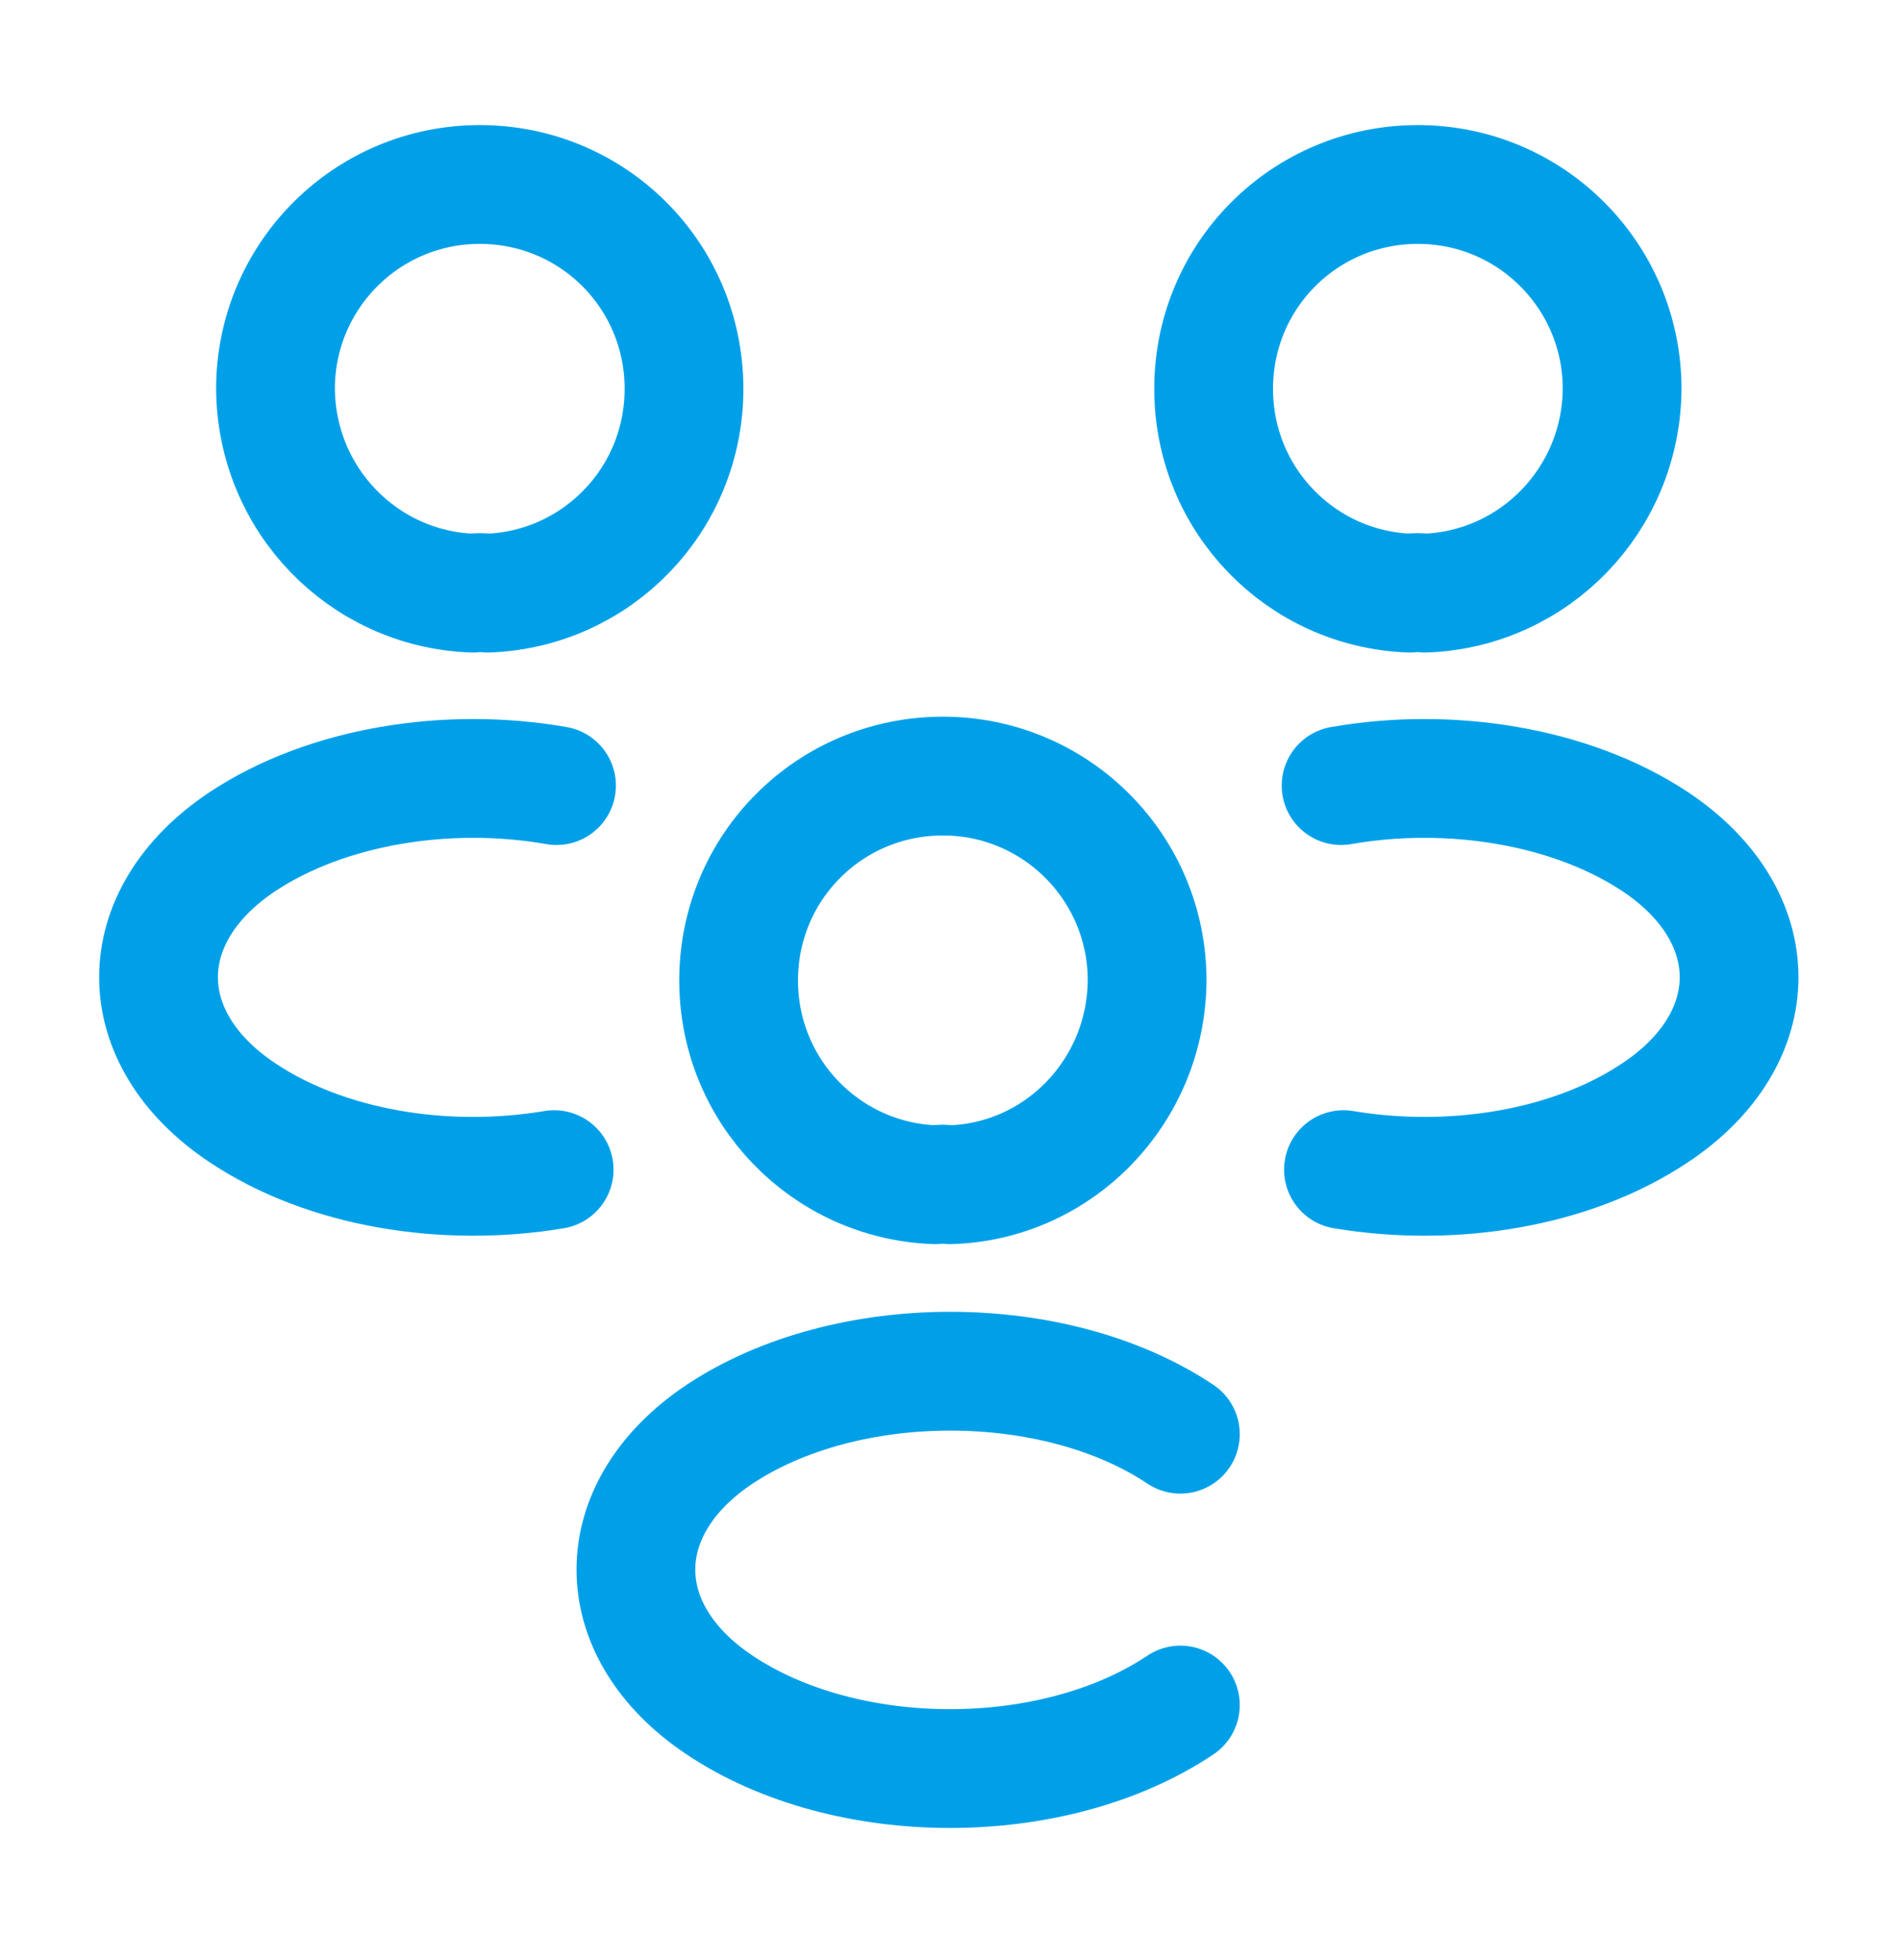
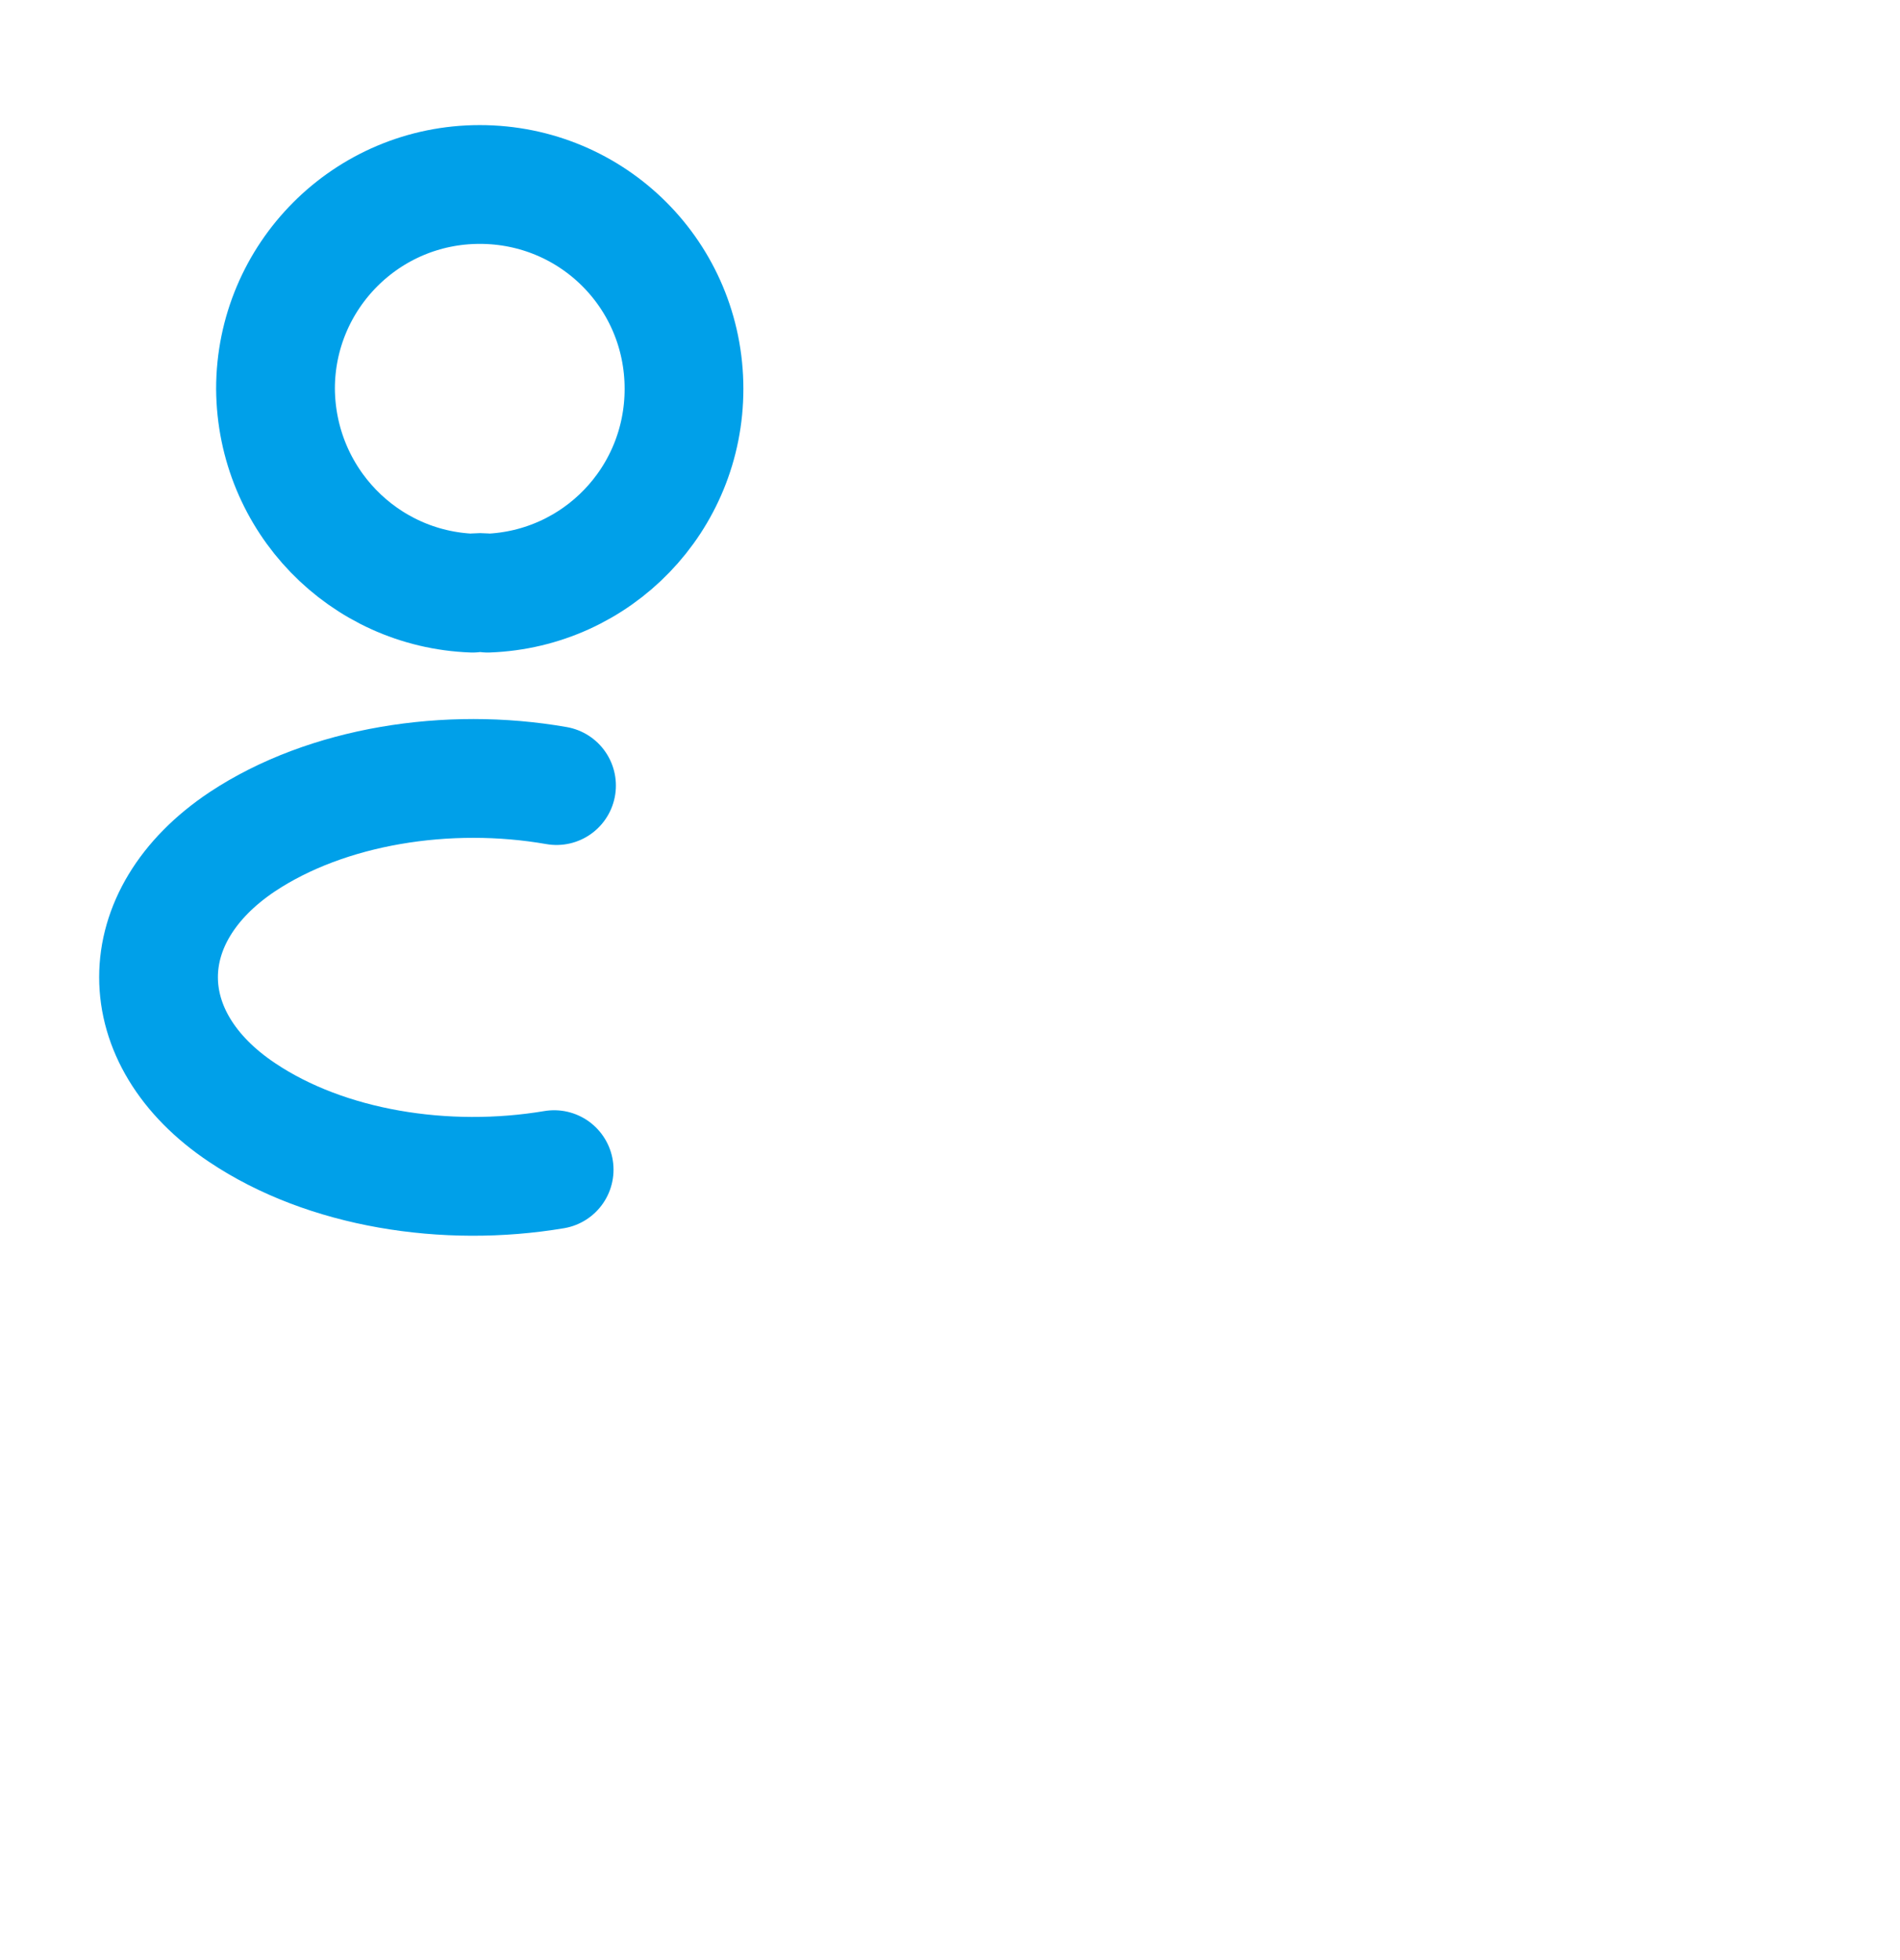
<svg xmlns="http://www.w3.org/2000/svg" width="32" height="33" viewBox="0 0 32 33" fill="none">
  <g id="vuesax/broken/people">
    <g id="people">
      <g id="Group">
-         <path id="Vector" d="M24 9.986C23.92 9.972 23.827 9.972 23.747 9.986C21.907 9.919 20.44 8.412 20.44 6.546C20.44 4.639 21.974 3.106 23.88 3.106C25.787 3.106 27.32 4.652 27.32 6.546C27.307 8.412 25.84 9.919 24 9.986Z" stroke="#00A0E9" stroke-width="2" stroke-linecap="round" stroke-linejoin="round" />
-         <path id="Vector_2" d="M22.627 19.692C24.454 19.999 26.467 19.679 27.88 18.732C29.76 17.479 29.76 15.426 27.88 14.172C26.454 13.226 24.414 12.906 22.587 13.226" stroke="#00A0E9" stroke-width="2" stroke-linecap="round" stroke-linejoin="round" />
-       </g>
+         </g>
      <g id="Group_2">
        <path id="Vector_3" d="M7.96 9.986C8.04 9.972 8.133 9.972 8.213 9.986C10.053 9.919 11.52 8.412 11.52 6.546C11.52 4.639 9.987 3.106 8.08 3.106C6.173 3.106 4.64 4.652 4.64 6.546C4.653 8.412 6.12 9.919 7.96 9.986Z" stroke="#00A0E9" stroke-width="2" stroke-linecap="round" stroke-linejoin="round" />
        <path id="Vector_4" d="M9.333 19.692C7.507 19.999 5.493 19.679 4.08 18.732C2.2 17.479 2.2 15.426 4.08 14.172C5.507 13.226 7.547 12.906 9.373 13.226" stroke="#00A0E9" stroke-width="2" stroke-linecap="round" stroke-linejoin="round" />
      </g>
      <g id="Group_3">
-         <path id="Vector_5" d="M16 19.946C15.92 19.932 15.827 19.932 15.747 19.946C13.907 19.879 12.44 18.372 12.44 16.506C12.44 14.599 13.973 13.066 15.88 13.066C17.787 13.066 19.32 14.612 19.32 16.506C19.307 18.372 17.84 19.892 16 19.946Z" stroke="#00A0E9" stroke-width="2" stroke-linecap="round" stroke-linejoin="round" />
-         <path id="Vector_6" d="M19.88 24.146C17.76 22.732 14.253 22.732 12.12 24.146C10.24 25.399 10.24 27.452 12.12 28.706C14.253 30.132 17.747 30.132 19.88 28.706" stroke="#00A0E9" stroke-width="2" stroke-linecap="round" stroke-linejoin="round" />
-       </g>
+         </g>
    </g>
  </g>
</svg>